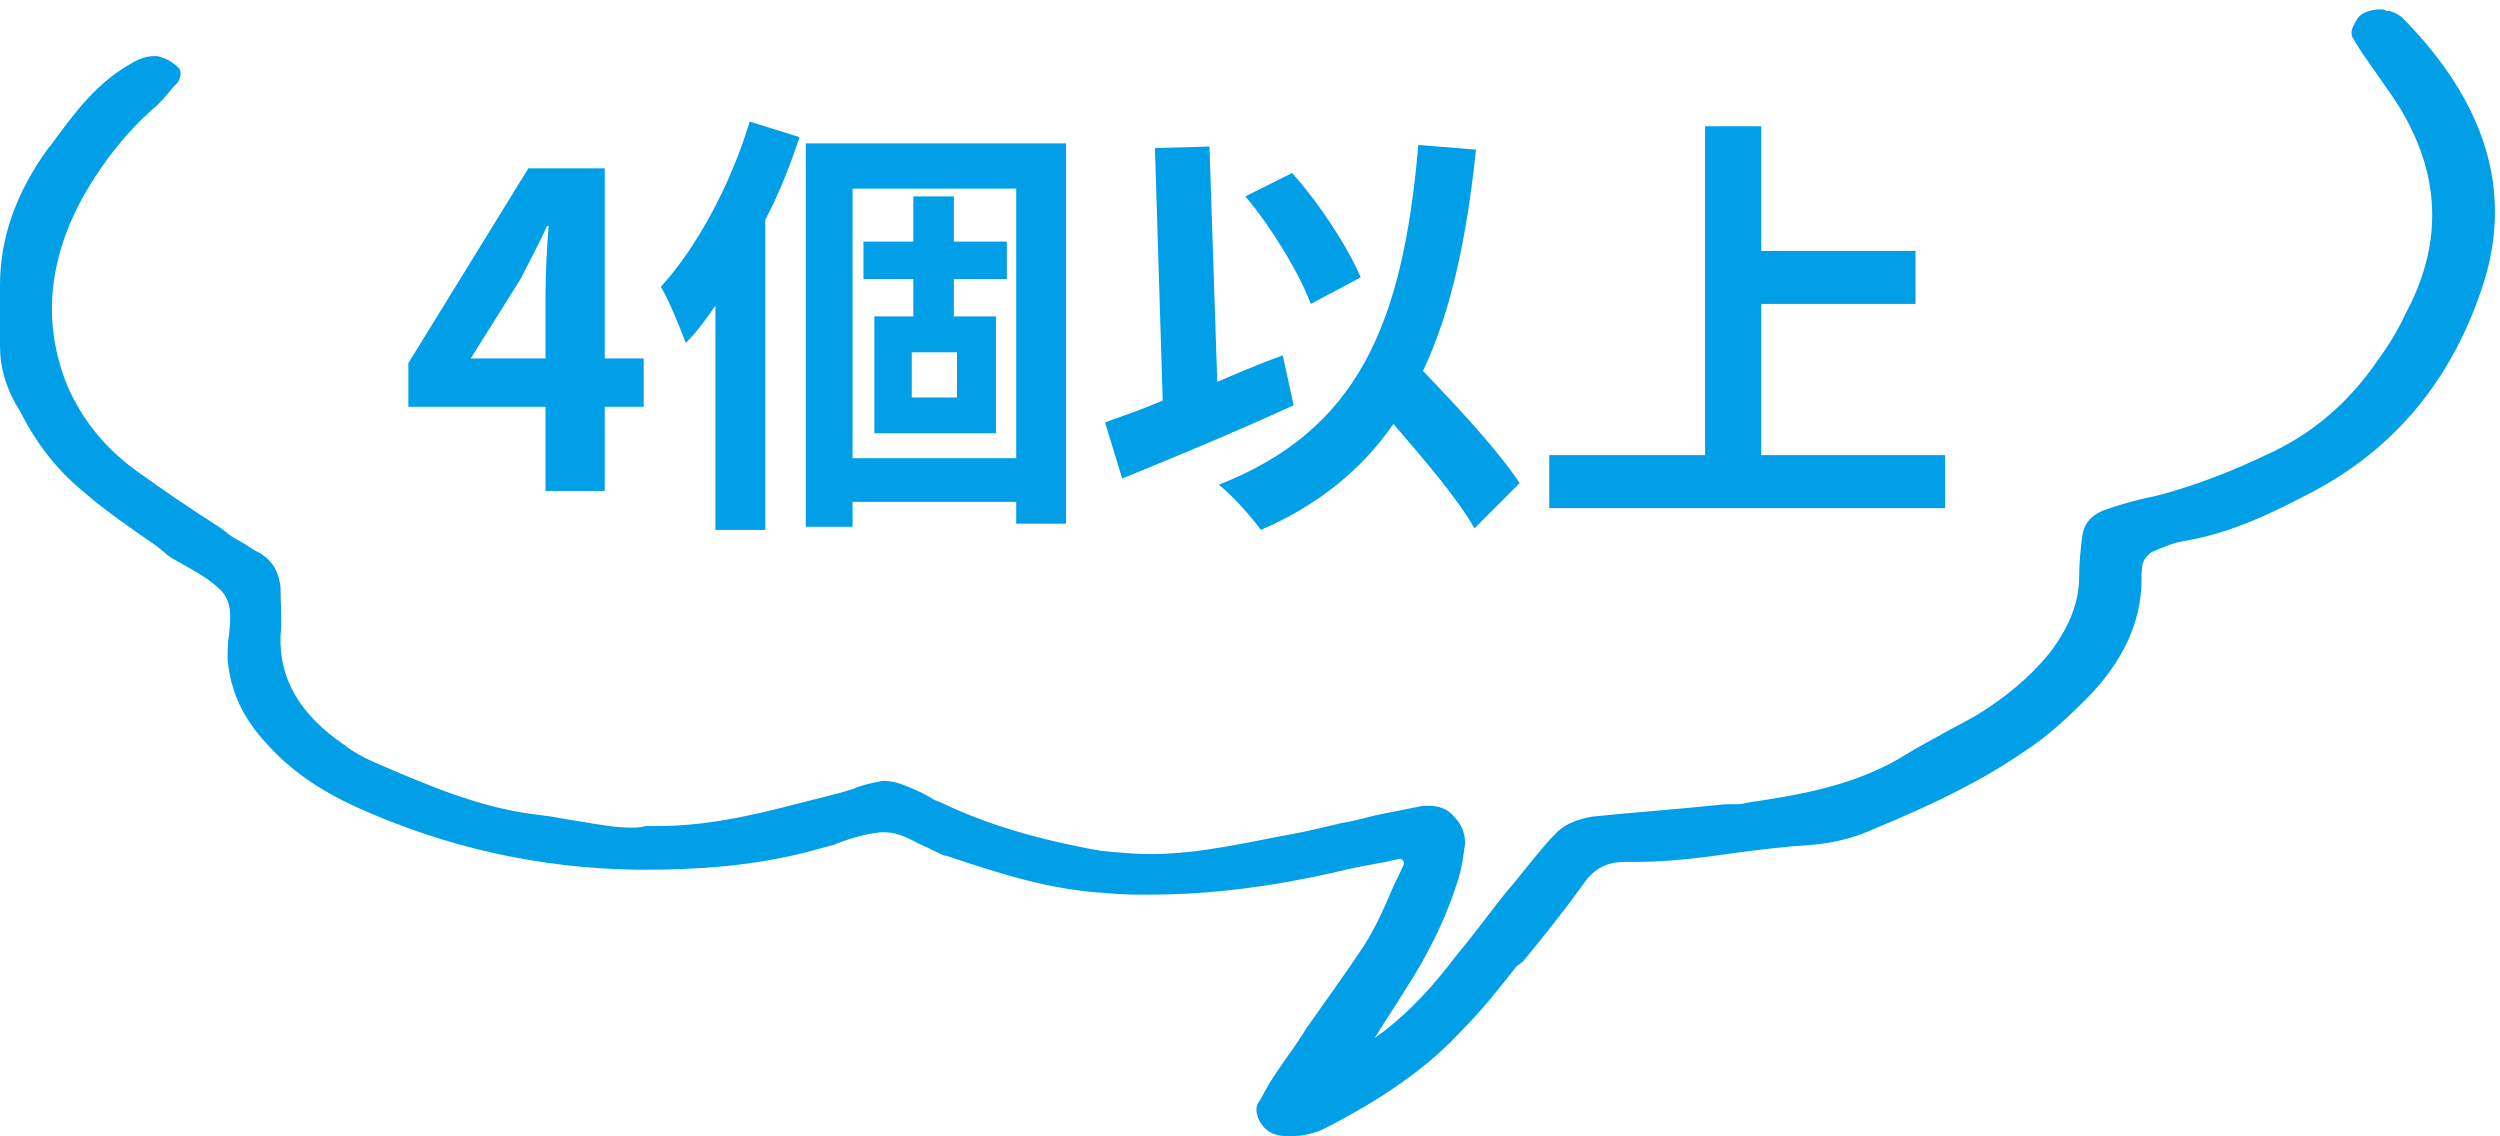
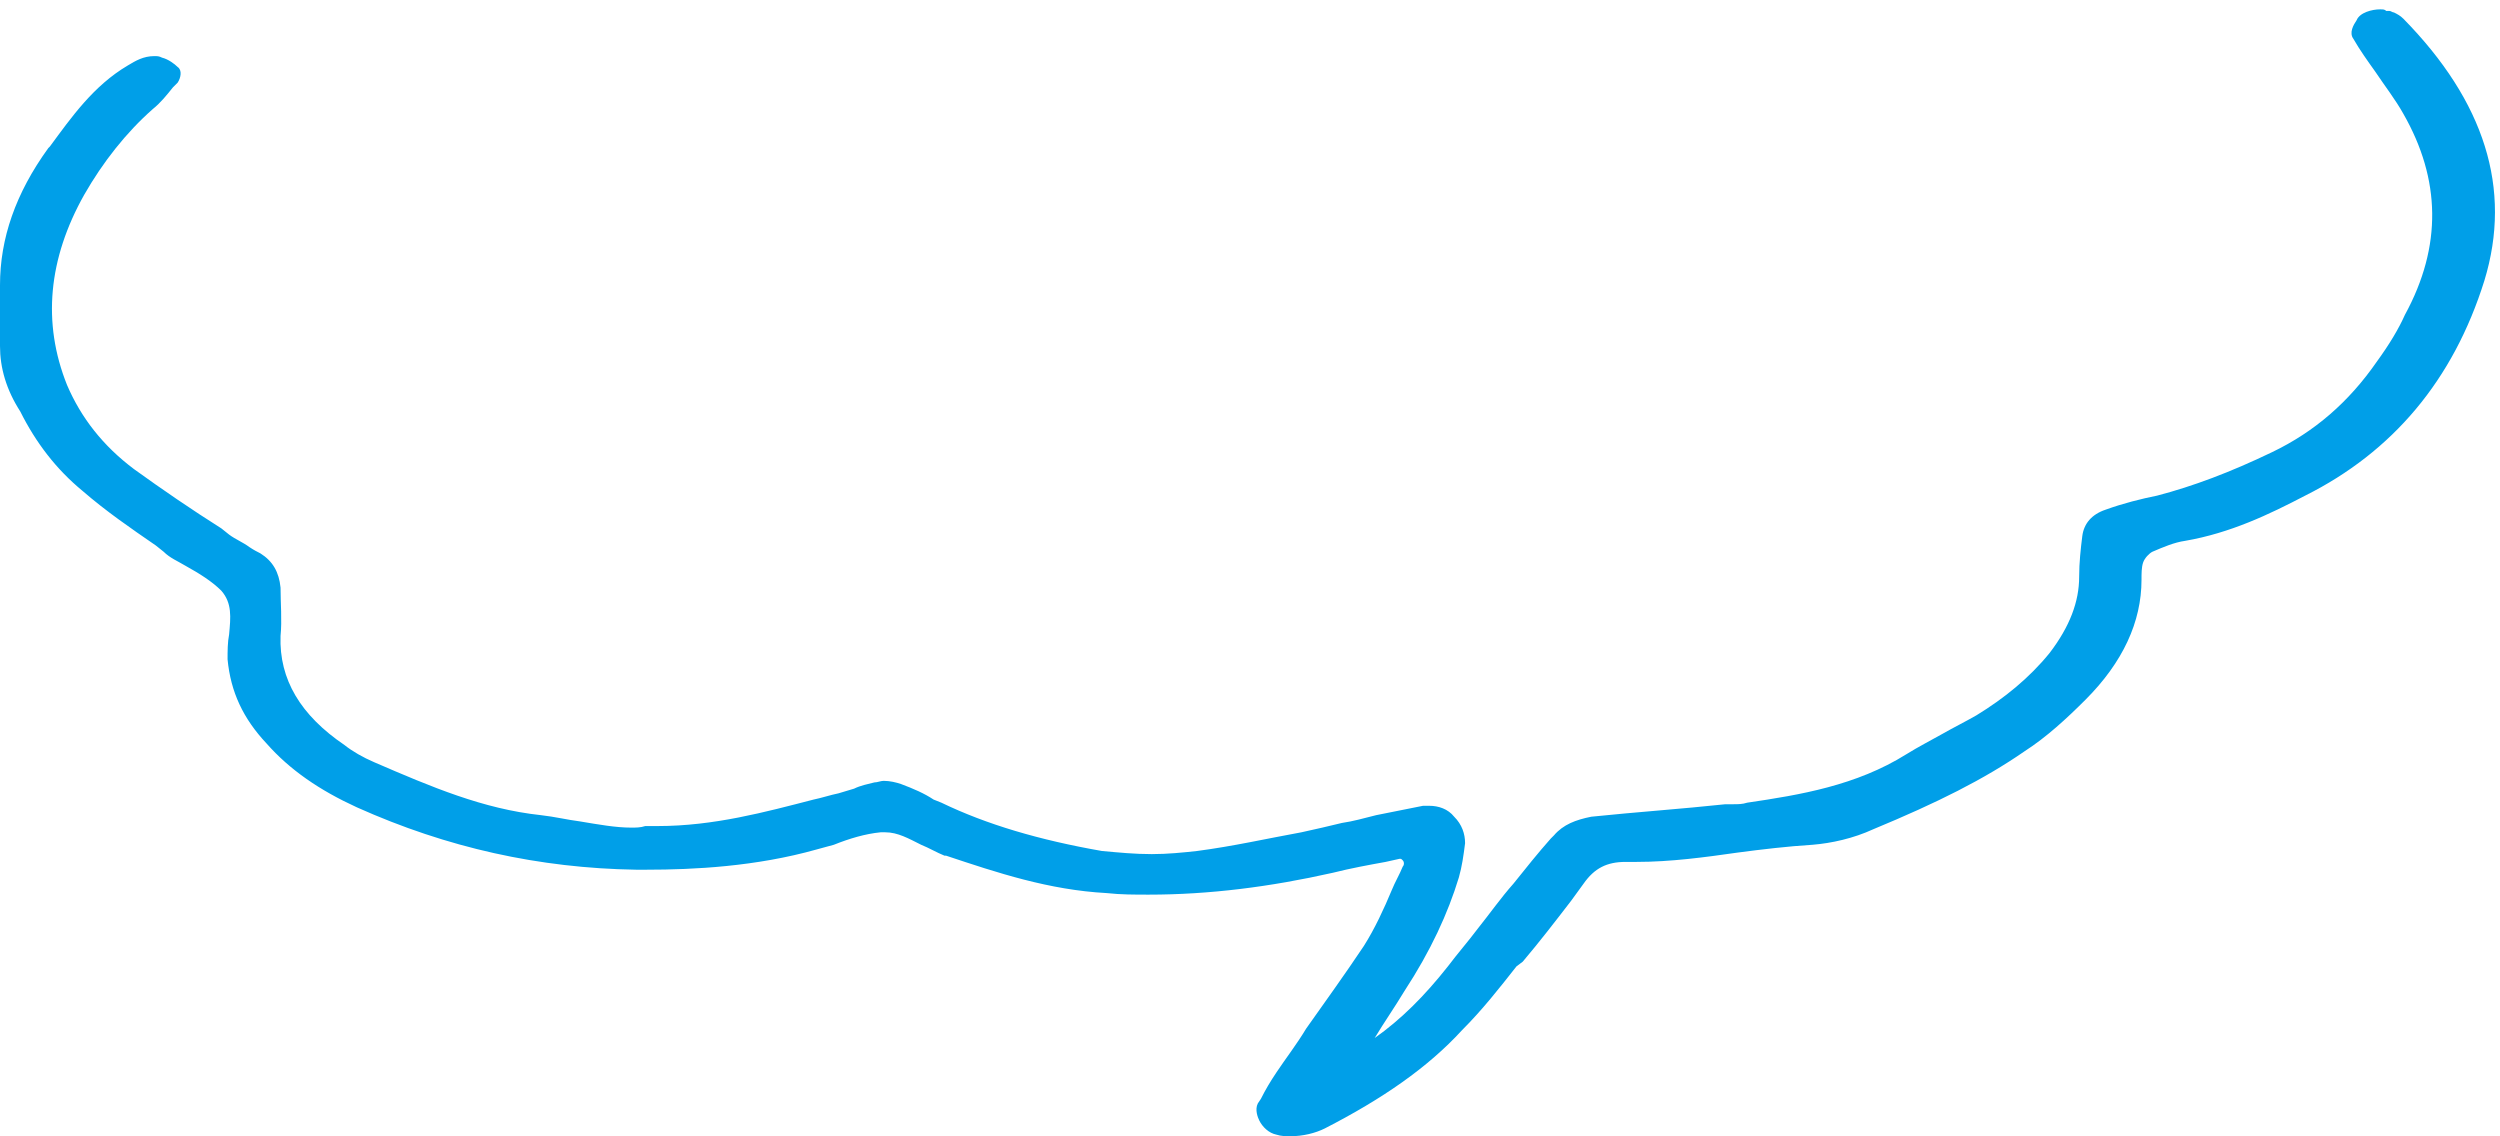
<svg xmlns="http://www.w3.org/2000/svg" version="1.1" id="レイヤー_1" x="0px" y="0px" width="160.4px" height="72.9px" viewBox="0 0 160.4 72.9" style="enable-background:new 0 0 160.4 72.9;" xml:space="preserve">
  <style type="text/css">
	.st0{fill:#009FE8;}
</style>
  <g>
-     <path class="st0" d="M41.3,26.1h-2.5v5.4H35v-5.4h-8.8v-2.8l7.7-12.5h4.9V23h2.5C41.3,23,41.3,26.1,41.3,26.1z M35,23v-4.2   c0-1.2,0.1-3.1,0.2-4.3h-0.1c-0.5,1.1-1.1,2.2-1.7,3.4L30.2,23H35z" />
-     <path class="st0" d="M51.3,8.8c-0.6,1.8-1.3,3.6-2.2,5.3V34h-3.2V19.6c-0.6,0.9-1.2,1.7-1.9,2.4c-0.3-0.8-1.1-2.8-1.6-3.6   c2.3-2.5,4.5-6.6,5.7-10.6L51.3,8.8z M68.4,9.2v24.4h-3.2v-1.4H54.7v1.6h-3V9.2H68.4z M65.2,29.4V12.1H54.7v17.3H65.2z M61.2,17.9   v2.4h2.7v7.5h-7.8v-7.5h2.5v-2.4h-3.2v-2.4h3.2v-2.9h2.6v2.9h3.4v2.4H61.2z M61.4,22.6h-2.9v2.9h2.9V22.6z" />
-     <path class="st0" d="M83,26c-3.7,1.7-7.8,3.4-11,4.7l-1.1-3.6c1.1-0.4,2.3-0.8,3.7-1.4L74.1,9.5l3.5-0.1l0.5,15.1   c1.4-0.6,2.8-1.2,4.2-1.7L83,26z M94.6,33.9c-1-1.8-3.2-4.4-5.2-6.7c-2,2.9-4.8,5.2-8.5,6.8c-0.5-0.7-1.8-2.2-2.7-2.9   C87.1,27.6,90,20.9,91,9.3l3.7,0.3c-0.6,5.7-1.6,10.4-3.4,14.2c2.3,2.4,4.9,5.2,6.2,7.2L94.6,33.9z M84.1,19.5   c-0.7-1.9-2.5-4.9-4.2-6.9l3-1.5c1.8,2,3.6,4.8,4.4,6.7L84.1,19.5z" />
-     <path class="st0" d="M124.8,29.2v3.4H99.4v-3.4h10V8.1h3.6v8h9.9v3.4H113v9.7H124.8z" />
-   </g>
+     </g>
  <path class="st0" d="M82.8,72.9c-0.3,0-0.6,0-0.9-0.1c-0.5-0.1-0.9-0.5-1.1-0.9c-0.1-0.2-0.3-0.7-0.1-1.1l0.2-0.3  c0.3-0.6,0.6-1.1,1-1.7c0.6-0.9,1.3-1.8,1.9-2.8c1.2-1.7,2.5-3.5,3.7-5.3c0.7-1.1,1.3-2.4,1.8-3.6c0.2-0.5,0.5-1,0.7-1.5  c0.1-0.1,0.1-0.3,0-0.4c-0.1-0.1-0.1-0.1-0.2-0.1l-0.9,0.2c-1.1,0.2-2.2,0.4-3.4,0.7c-4,0.9-7.9,1.4-11.8,1.4c-0.9,0-1.8,0-2.7-0.1  c-3.7-0.2-7-1.3-10.3-2.4h-0.1c-0.5-0.2-1-0.5-1.5-0.7c-0.8-0.4-1.5-0.8-2.3-0.8c-0.1,0-0.2,0-0.3,0c-1,0.1-2,0.4-3,0.8  c-0.4,0.1-0.7,0.2-1.1,0.3c-3.9,1.1-7.9,1.3-10.9,1.3h-0.7c-6.2-0.1-12.1-1.4-17.9-4c-2.4-1.1-4.3-2.4-5.8-4.1  c-1.5-1.6-2.3-3.3-2.5-5.4c0-0.5,0-1.1,0.1-1.6c0.1-1.1,0.2-2-0.5-2.8c-0.6-0.6-1.4-1.1-2.3-1.6c-0.5-0.3-1-0.5-1.4-0.9L10,35  c-1.6-1.1-3.2-2.2-4.7-3.5c-1.7-1.4-3-3.1-4-5.1C0.4,25,0,23.6,0,22.2v-3.9c0-3,1-5.9,3.1-8.8l0.1-0.1c1.4-1.9,2.8-3.9,5-5.2  c0.5-0.3,1-0.6,1.7-0.6c0.2,0,0.3,0,0.5,0.1c0.4,0.1,0.8,0.4,1,0.6c0.3,0.2,0.2,0.7,0,1l-0.3,0.3c-0.4,0.5-0.8,1-1.3,1.4  c-1.7,1.5-3.2,3.4-4.4,5.5c-2.3,4.1-2.7,8.2-1.1,12.2c0.9,2.1,2.3,3.9,4.3,5.4c1.8,1.3,3.7,2.6,5.6,3.8l0.5,0.4  c0.4,0.3,0.9,0.5,1.3,0.8c0.3,0.2,0.5,0.3,0.7,0.4c0.8,0.5,1.2,1.2,1.3,2.2c0,1,0.1,2.1,0,3.1c-0.1,2.8,1.3,5.1,4.1,7  c0.5,0.4,1.2,0.8,1.9,1.1c3.7,1.6,7,3,10.7,3.4c0.9,0.1,1.7,0.3,2.5,0.4c1.2,0.2,2.3,0.4,3.3,0.4c0.3,0,0.6,0,0.9-0.1  c0,0,0.6,0,0.8,0c3.6,0,6.9-0.9,10-1.7c0.5-0.1,1.1-0.3,1.6-0.4c0.3-0.1,0.7-0.2,1-0.3c0.4-0.2,0.9-0.3,1.3-0.4  c0.2,0,0.4-0.1,0.6-0.1c0.4,0,0.8,0.1,1.1,0.2c0.8,0.3,1.5,0.6,2.1,1l0.5,0.2c2.9,1.4,6.3,2.4,10.3,3.1c1.1,0.1,2.1,0.2,3.2,0.2  c1,0,2-0.1,2.9-0.2c2.3-0.3,4.5-0.8,6.7-1.2c0.9-0.2,1.8-0.4,2.6-0.6c0.7-0.1,1.4-0.3,2.2-0.5c1-0.2,2-0.4,3-0.6c0.1,0,0.3,0,0.4,0  c0.6,0,1.2,0.2,1.6,0.7c0.5,0.5,0.7,1.1,0.7,1.7c-0.1,0.8-0.2,1.5-0.4,2.2c-0.7,2.3-1.8,4.7-3.5,7.3c-0.6,1-1.3,2-1.9,3  c1.7-1.2,3.2-2.7,4.7-4.6c0.6-0.8,1.3-1.6,1.9-2.4c0.8-1,1.5-2,2.3-2.9c0.8-1,1.6-2,2.4-2.9l0.2-0.2c0.6-0.7,1.4-1,2.4-1.2  c2.9-0.3,5.8-0.5,8.6-0.8c0.2,0,0.4,0,0.5,0c0.3,0,0.6,0,0.9-0.1c3.4-0.5,7-1.1,10.2-3.1c0.8-0.5,1.6-0.9,2.3-1.3  c0.7-0.4,1.5-0.8,2.2-1.2c1.8-1.1,3.4-2.4,4.7-4c1.3-1.7,1.9-3.3,1.9-4.9c0-0.9,0.1-1.8,0.2-2.6c0.1-0.8,0.6-1.4,1.5-1.7  c1.1-0.4,2.3-0.7,3.3-0.9c2.3-0.6,4.7-1.5,7.4-2.8s4.9-3.2,6.7-5.8c0.8-1.1,1.4-2.1,1.8-3c2.4-4.4,2.3-8.7-0.1-12.9  c-0.5-0.9-1.2-1.8-1.8-2.7c-0.5-0.7-1-1.4-1.4-2.1c-0.3-0.4,0-0.9,0.2-1.2c0.2-0.5,1-0.7,1.5-0.7c0.2,0,0.3,0,0.4,0.1  c0.1,0,0.1,0,0.2,0c0.1,0,0.2,0.1,0.3,0.1c0.2,0.1,0.4,0.2,0.6,0.4c5.2,5.3,7,10.9,5.2,16.8c-2,6.4-5.9,11-11.5,13.8  c-2.3,1.2-4.8,2.4-7.7,2.9c-0.7,0.1-1.4,0.4-2.1,0.7c-0.2,0.1-0.5,0.4-0.6,0.7s-0.1,0.7-0.1,1.1c0,2.7-1.2,5.3-3.6,7.7  c-1.2,1.2-2.5,2.4-3.9,3.3c-2.6,1.8-5.6,3.3-9.7,5c-1.3,0.6-2.7,0.9-3.9,1c-1.6,0.1-3.3,0.3-4.8,0.5c-2.1,0.3-4.3,0.6-6.5,0.6  c-0.2,0-0.4,0-0.7,0c-1.2,0-2,0.4-2.7,1.4l-0.8,1.1c-1,1.3-2,2.6-3.1,3.9L97.3,62c-1.1,1.4-2.2,2.8-3.5,4.1  c-2.2,2.4-5.1,4.4-8.8,6.3C84.4,72.7,83.6,72.9,82.8,72.9z" />
</svg>